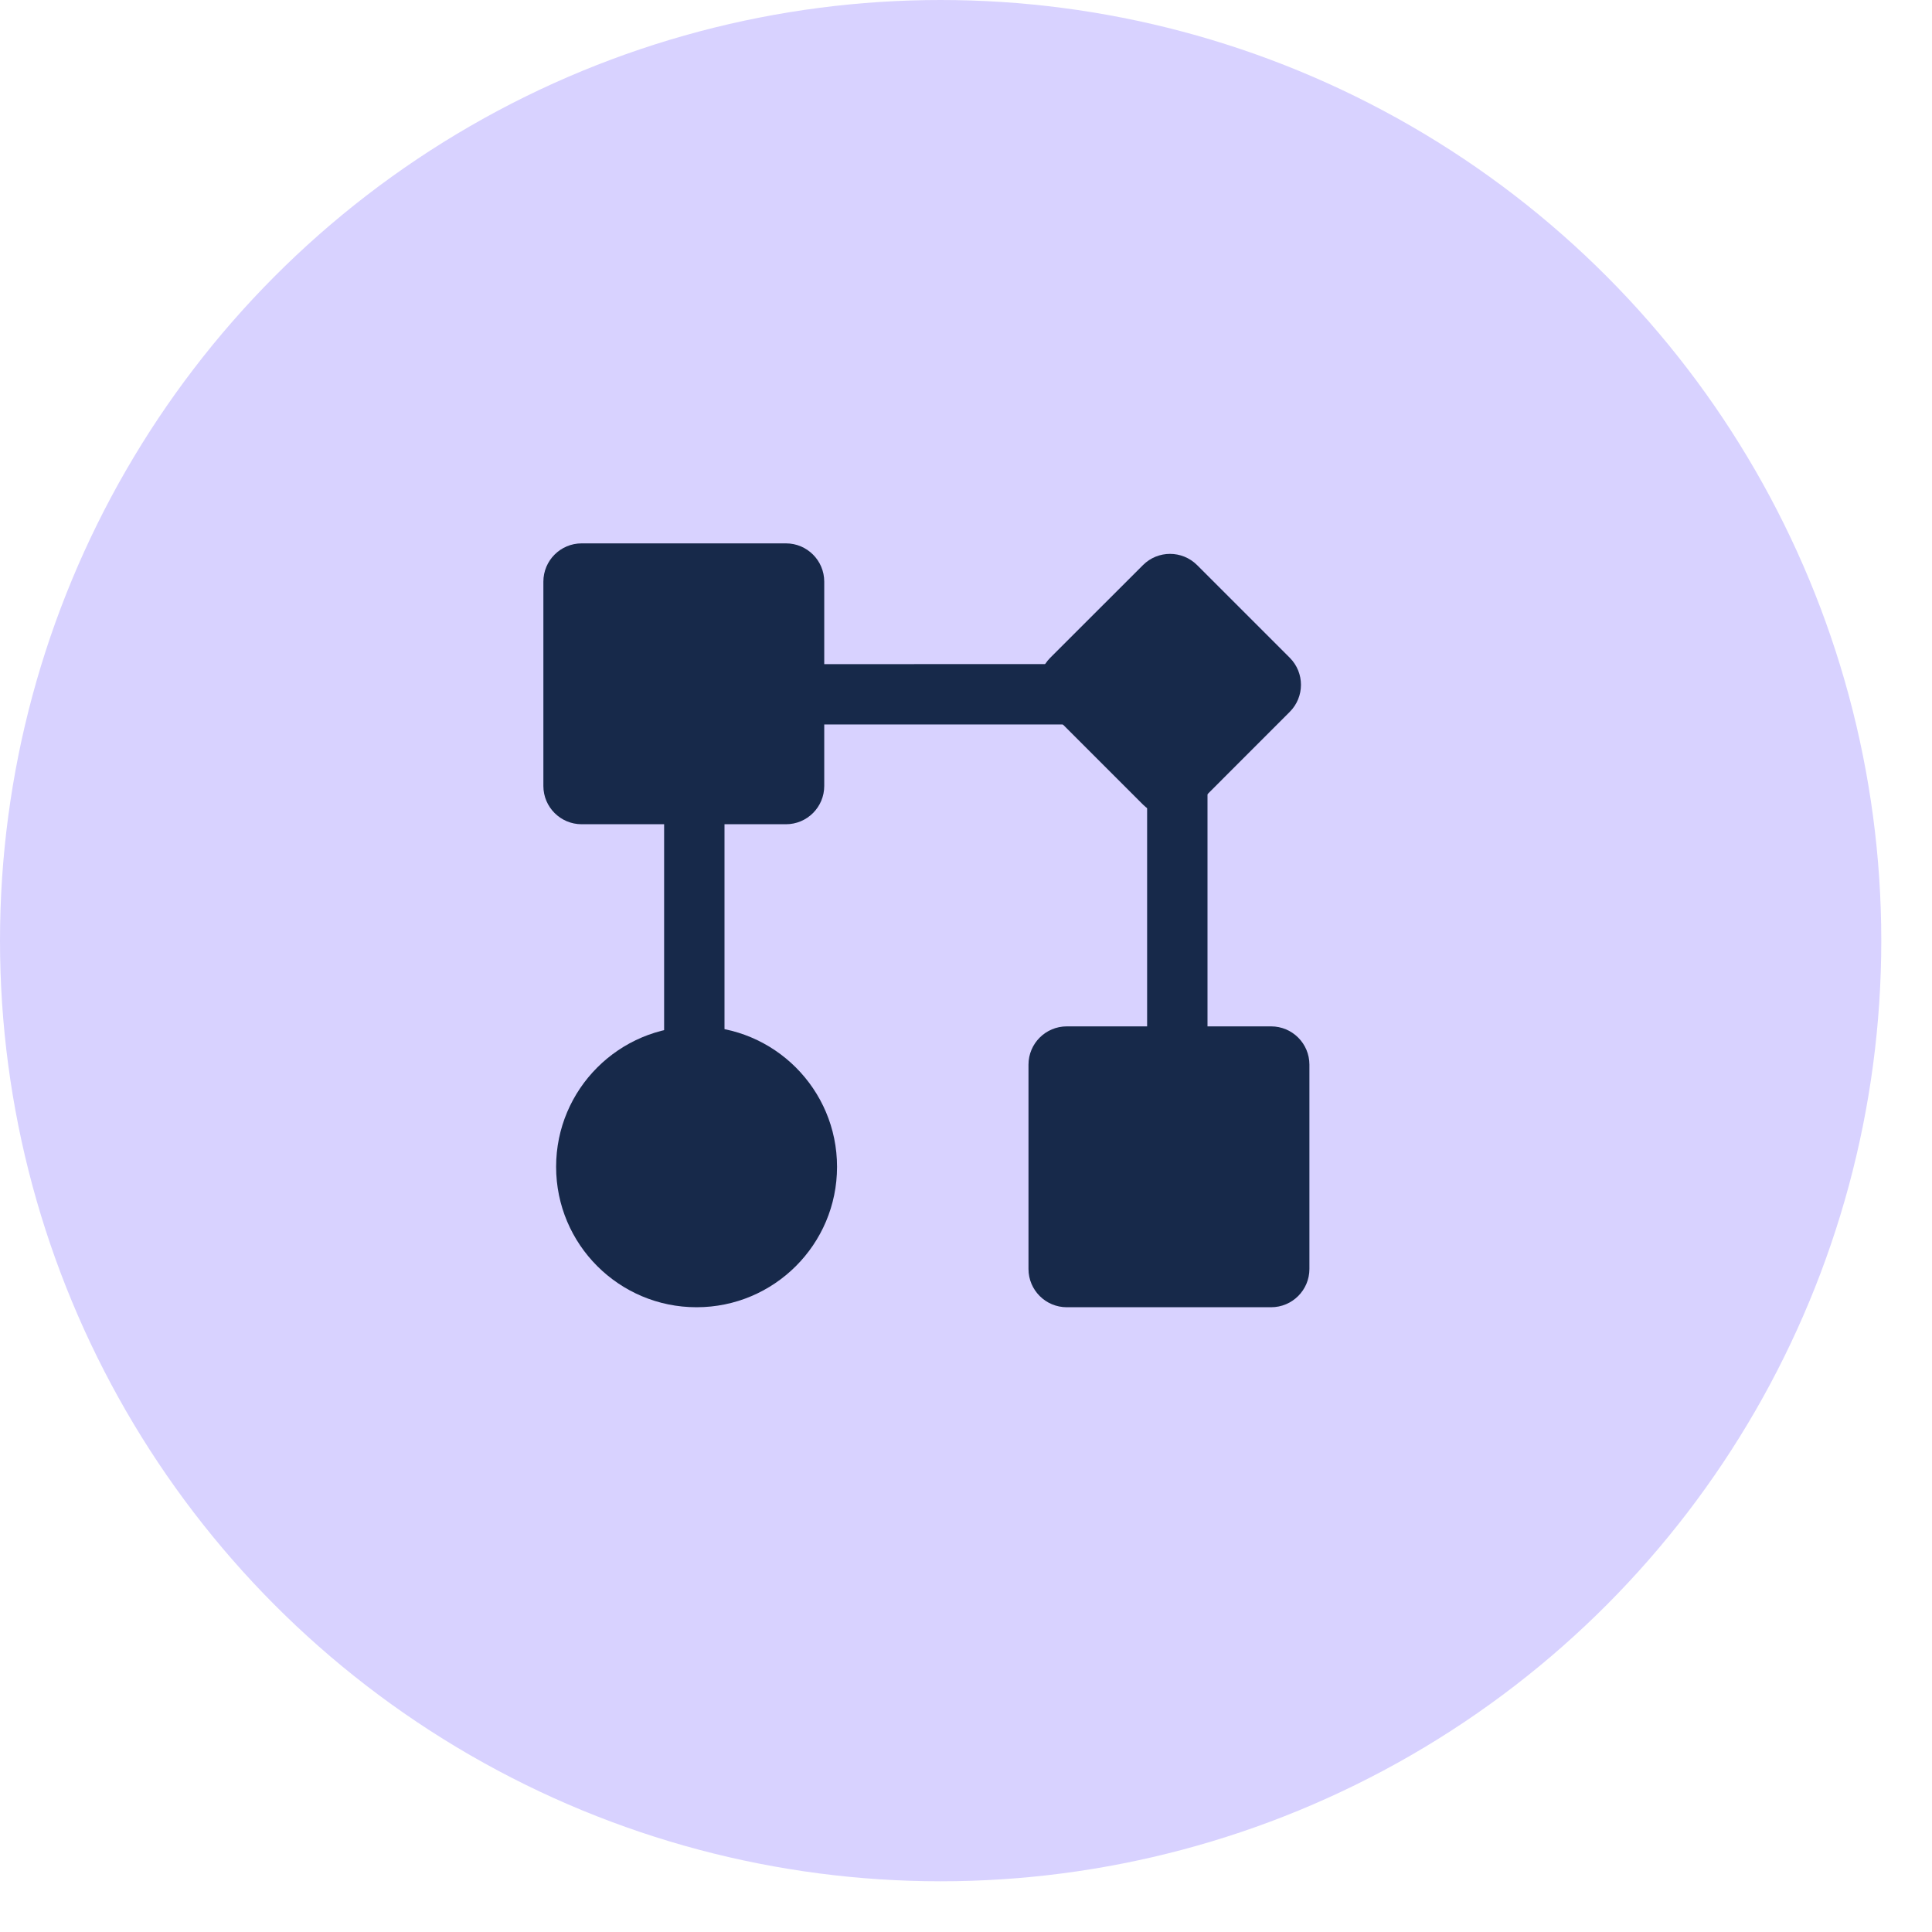
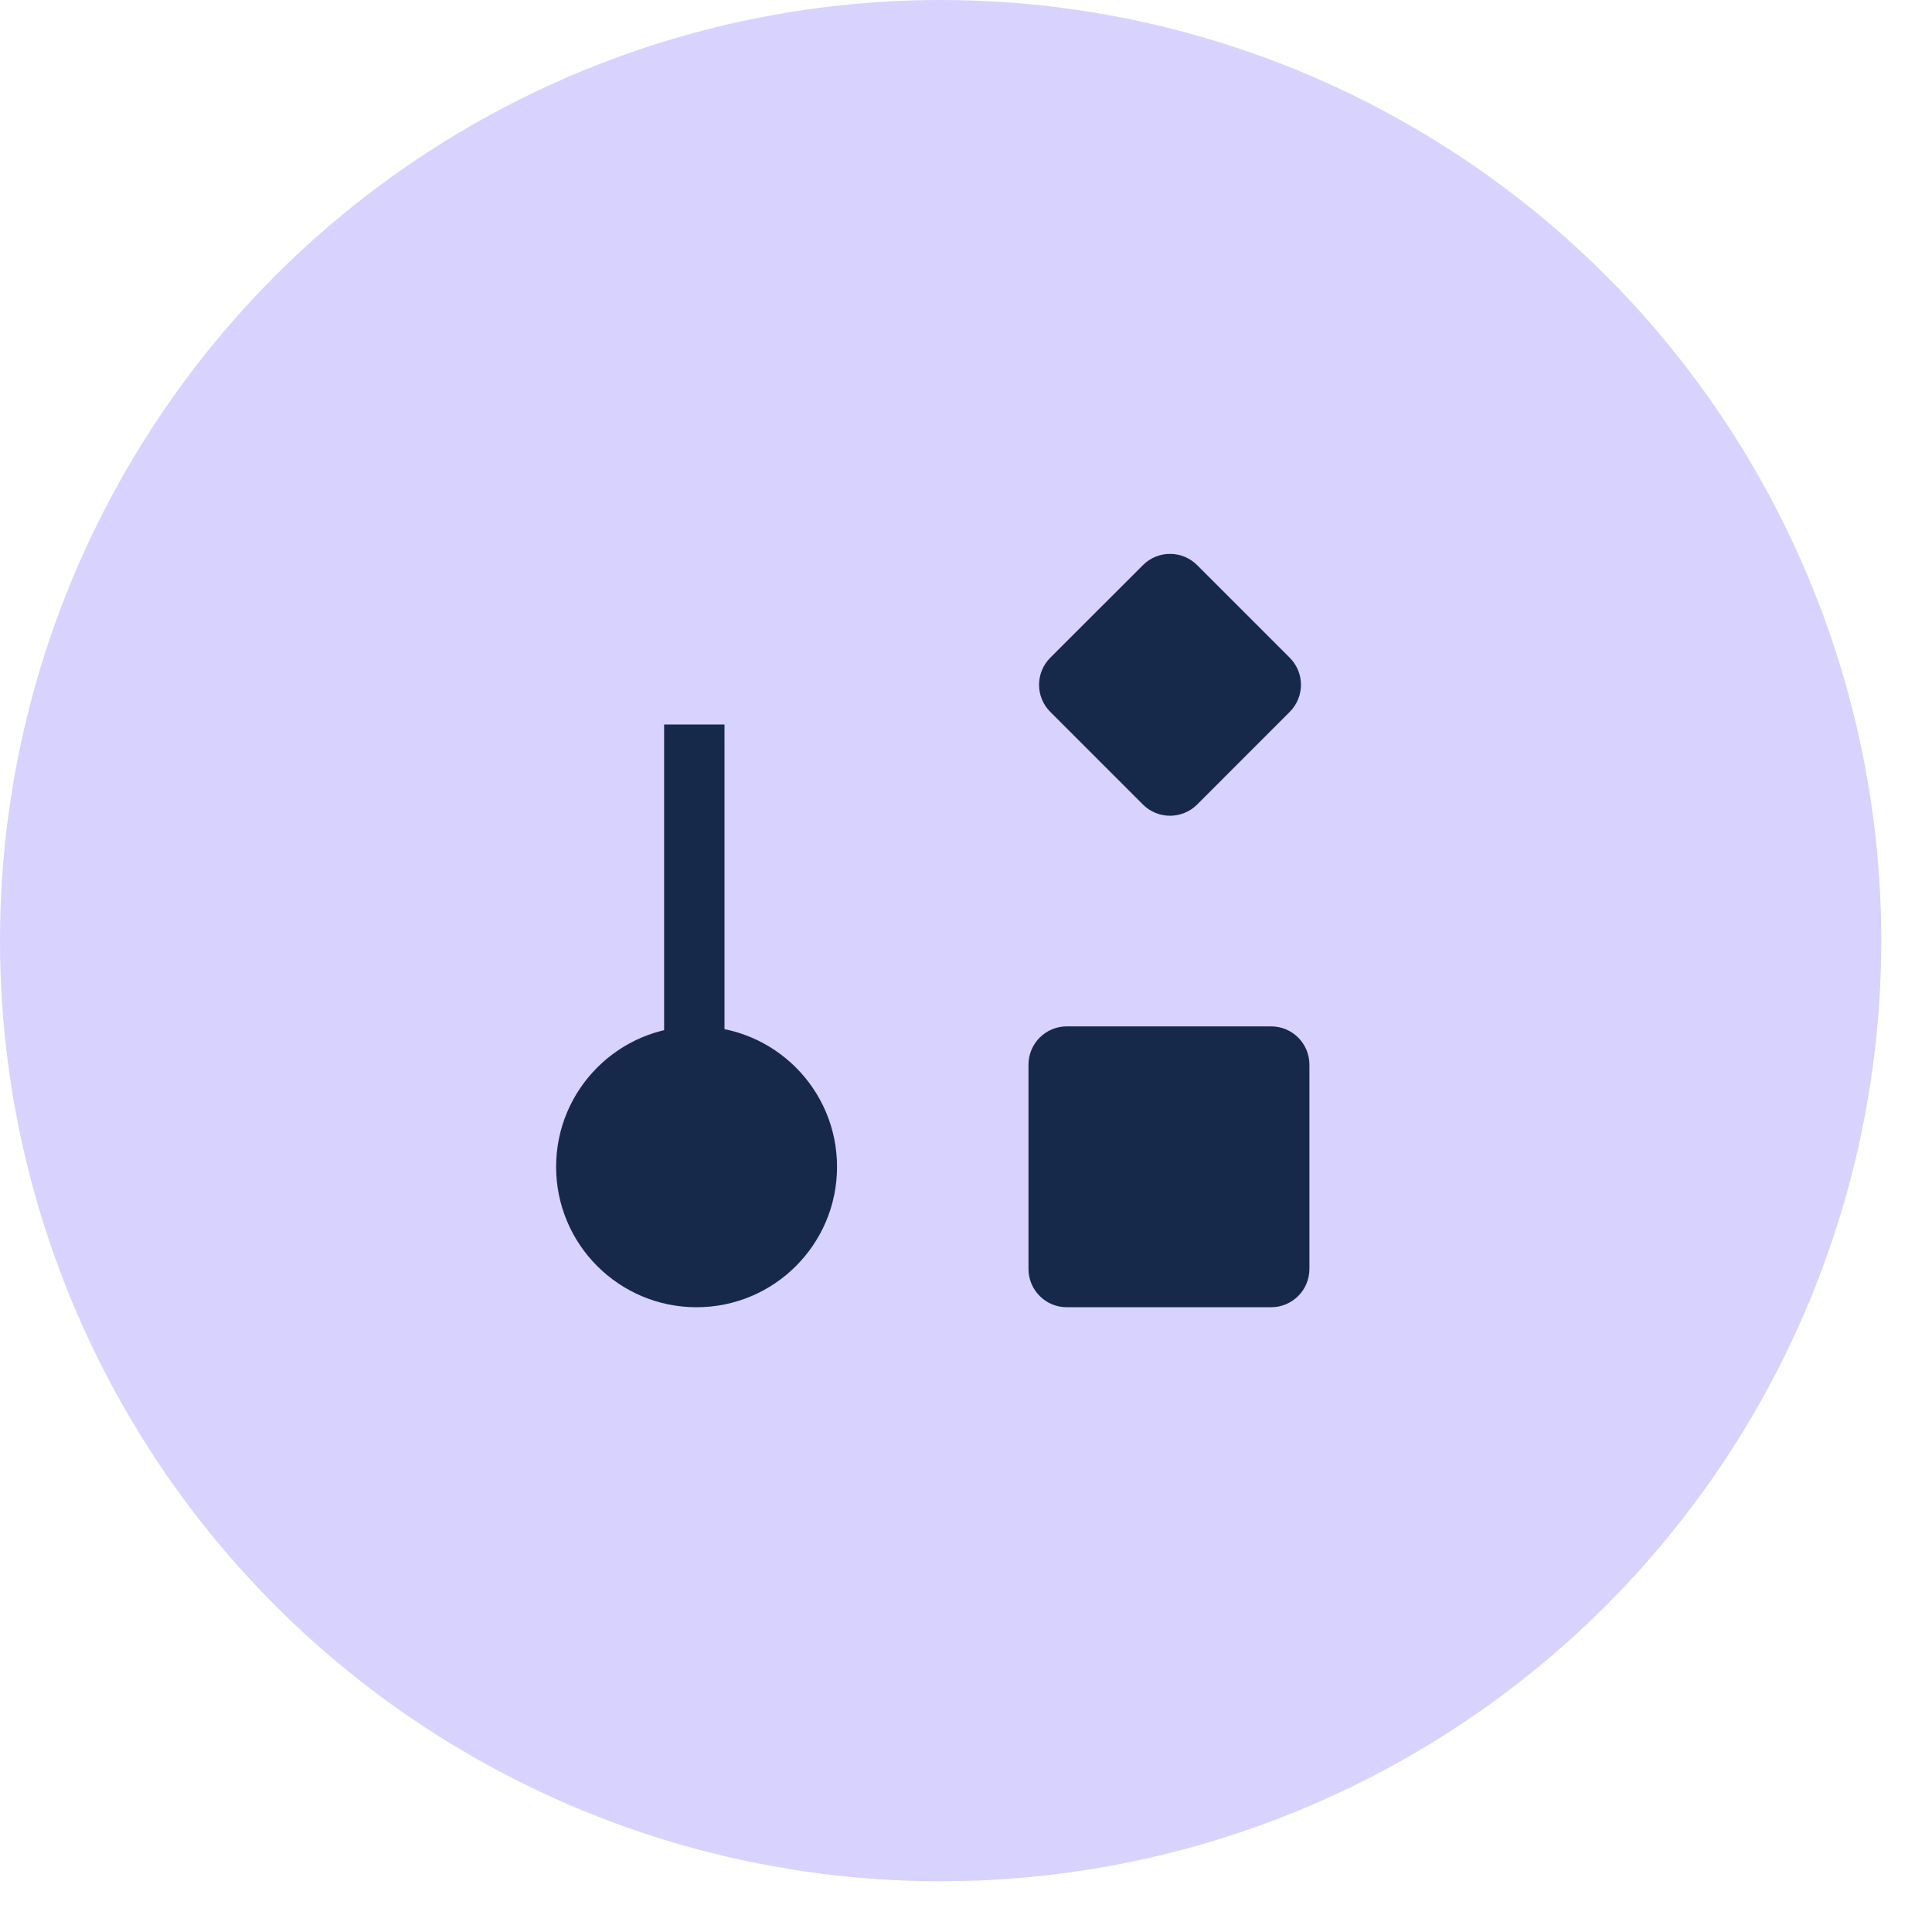
<svg xmlns="http://www.w3.org/2000/svg" width="32" height="32" viewBox="0 0 32 32" fill="none">
  <circle cx="15.58" cy="15.58" r="15.58" fill="#D8D2FF" />
-   <path d="M9.634 13.652C9.284 13.652 9 13.368 9 13.018V9.634C9 9.284 9.284 9 9.634 9H13.018C13.368 9 13.652 9.284 13.652 9.634V13.018C13.652 13.368 13.368 13.652 13.018 13.652H9.634Z" fill="#17294A" />
  <path d="M17.67 21.652C17.319 21.652 17.035 21.368 17.035 21.018V17.634C17.035 17.284 17.319 17 17.67 17H21.053C21.404 17 21.688 17.284 21.688 17.634V21.018C21.688 21.368 21.404 21.652 21.053 21.652H17.67Z" fill="#17294A" />
  <path d="M17.396 11.791C17.148 11.543 17.148 11.142 17.396 10.894L18.931 9.36C19.178 9.112 19.58 9.112 19.828 9.36L21.362 10.894C21.61 11.142 21.61 11.543 21.362 11.791L19.828 13.326C19.58 13.573 19.178 13.573 18.931 13.326L17.396 11.791Z" fill="#17294A" />
  <path d="M11.537 21.652C10.253 21.652 9.211 20.611 9.211 19.326C9.211 18.041 10.253 17 11.537 17C12.822 17 13.864 18.041 13.864 19.326C13.864 20.611 12.822 21.652 11.537 21.652Z" fill="#17294A" />
  <rect x="11" y="12" width="1" height="6" fill="#17294A" />
-   <rect x="19" y="12" width="1" height="7" fill="#17294A" />
-   <rect x="13" y="12" width="1" height="6.023" transform="rotate(-90.003 13 12)" fill="#17294A" />
</svg>